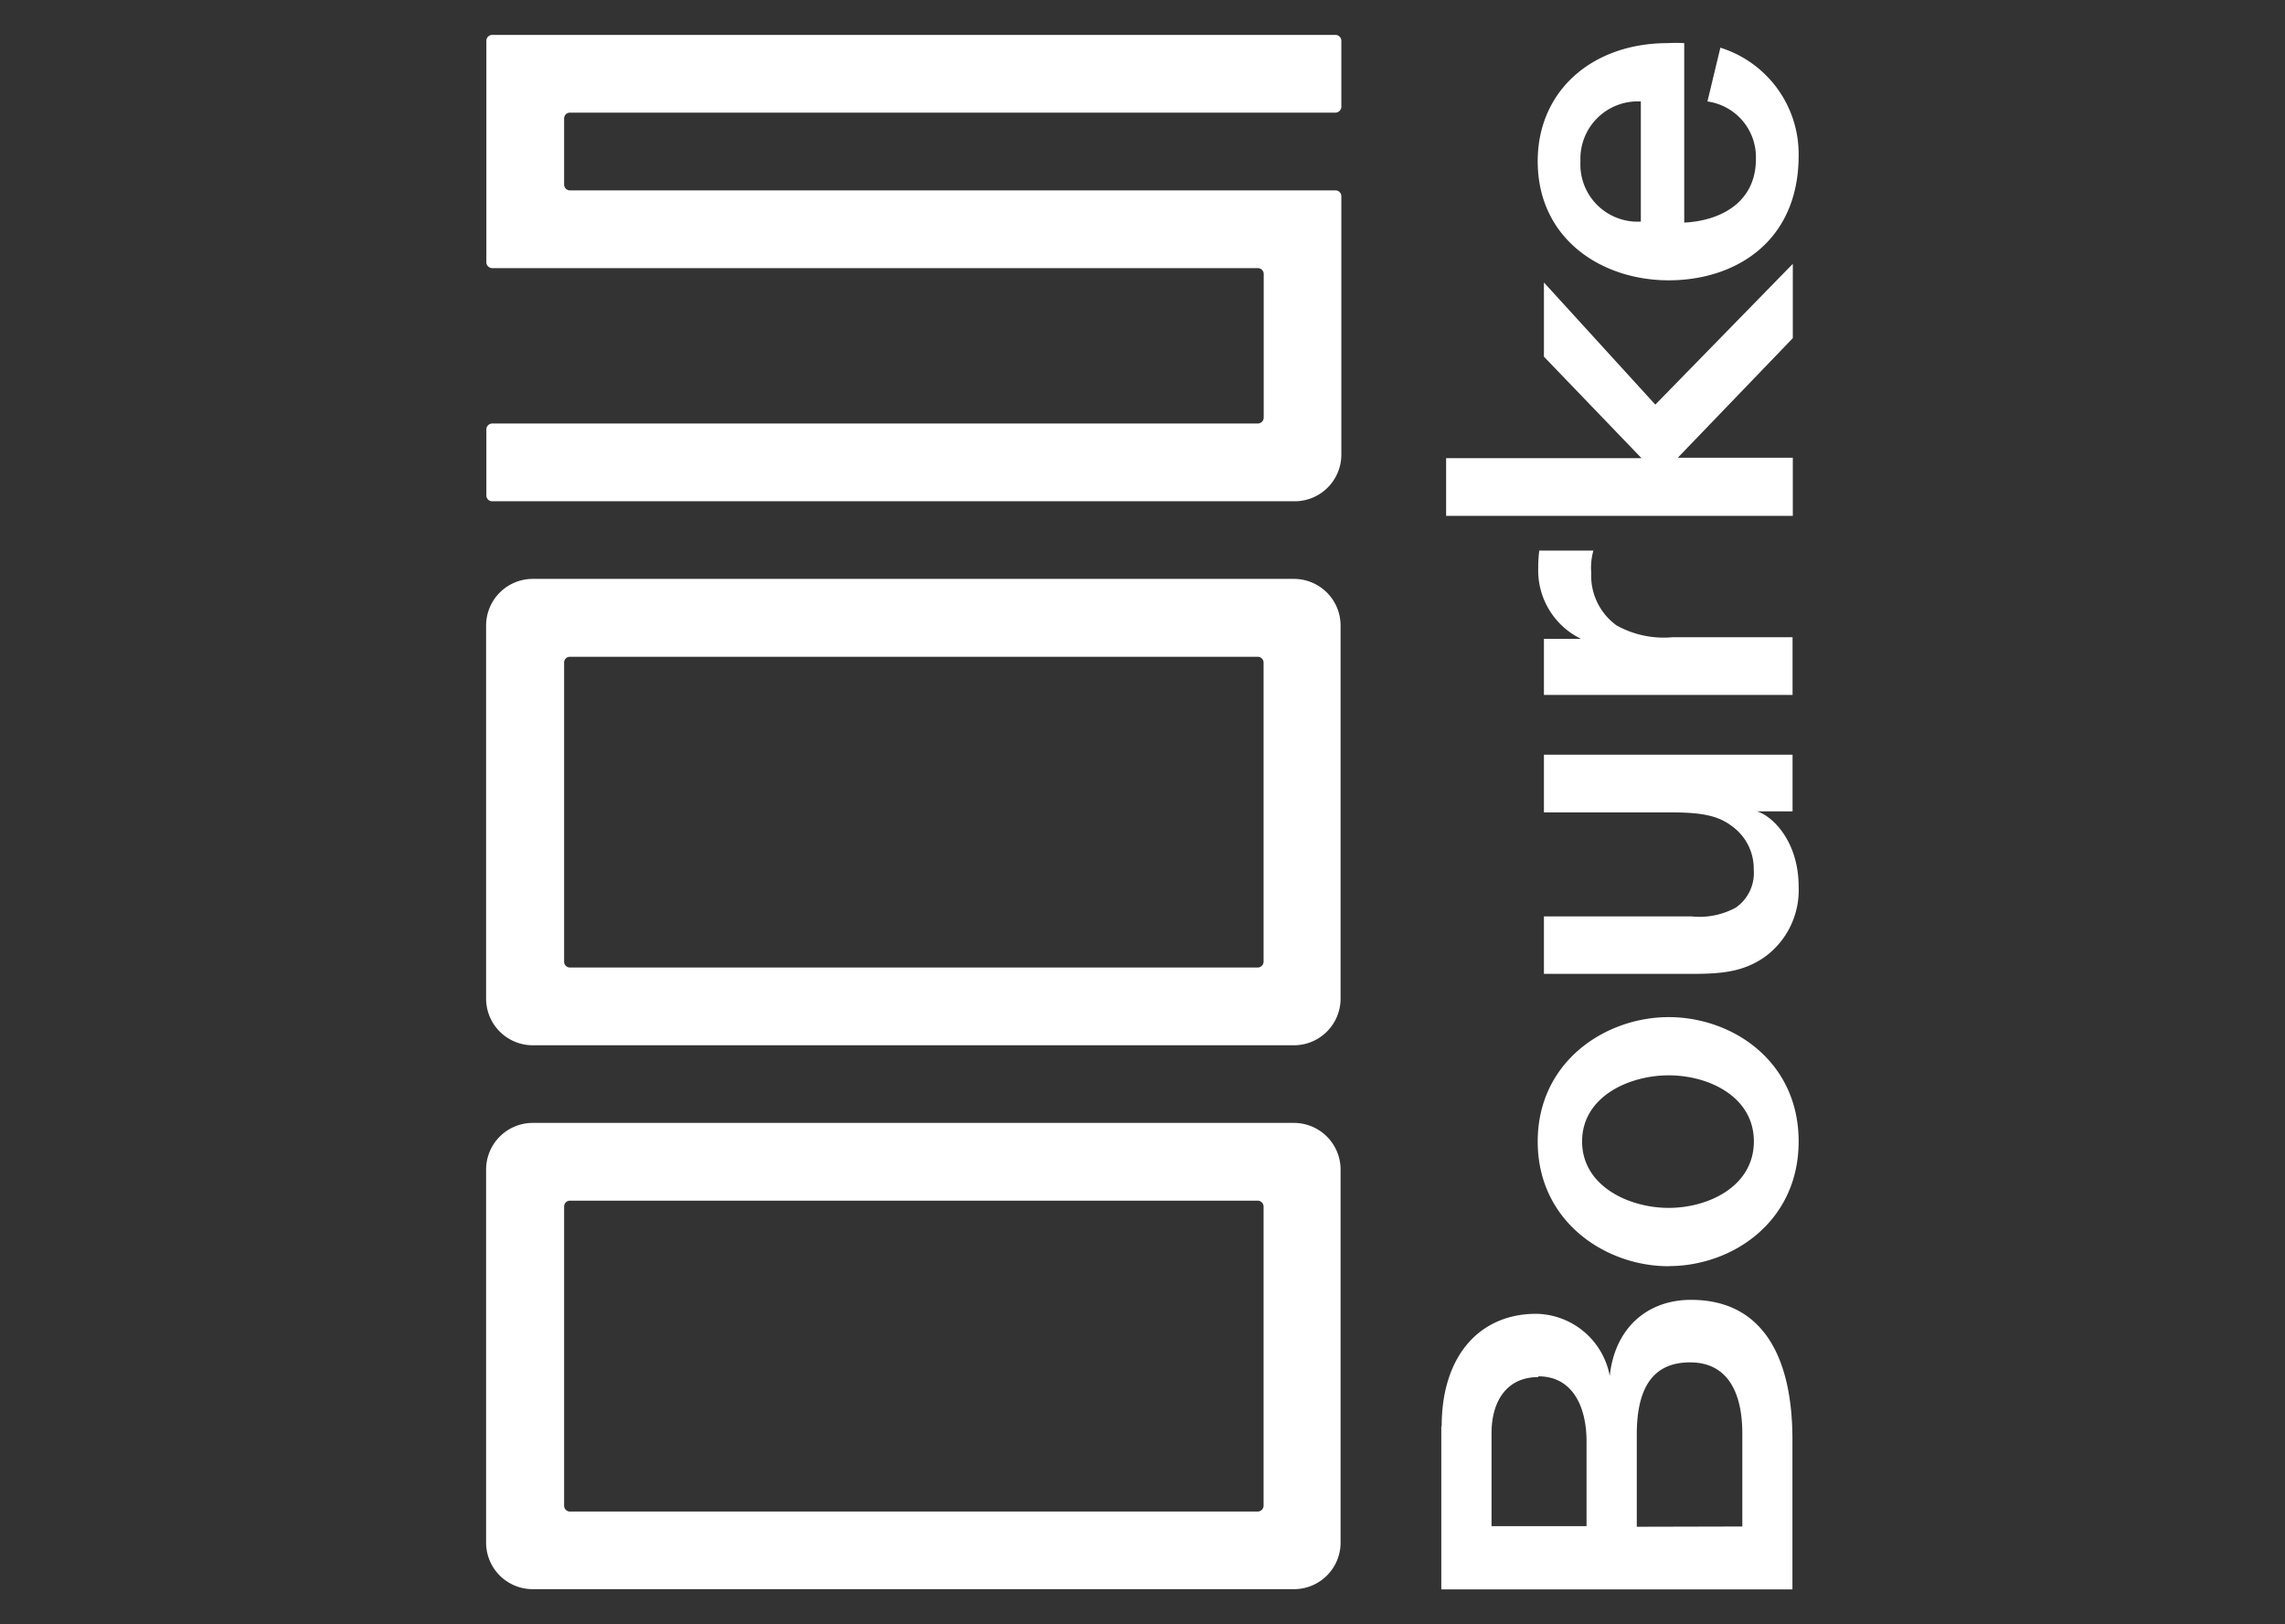
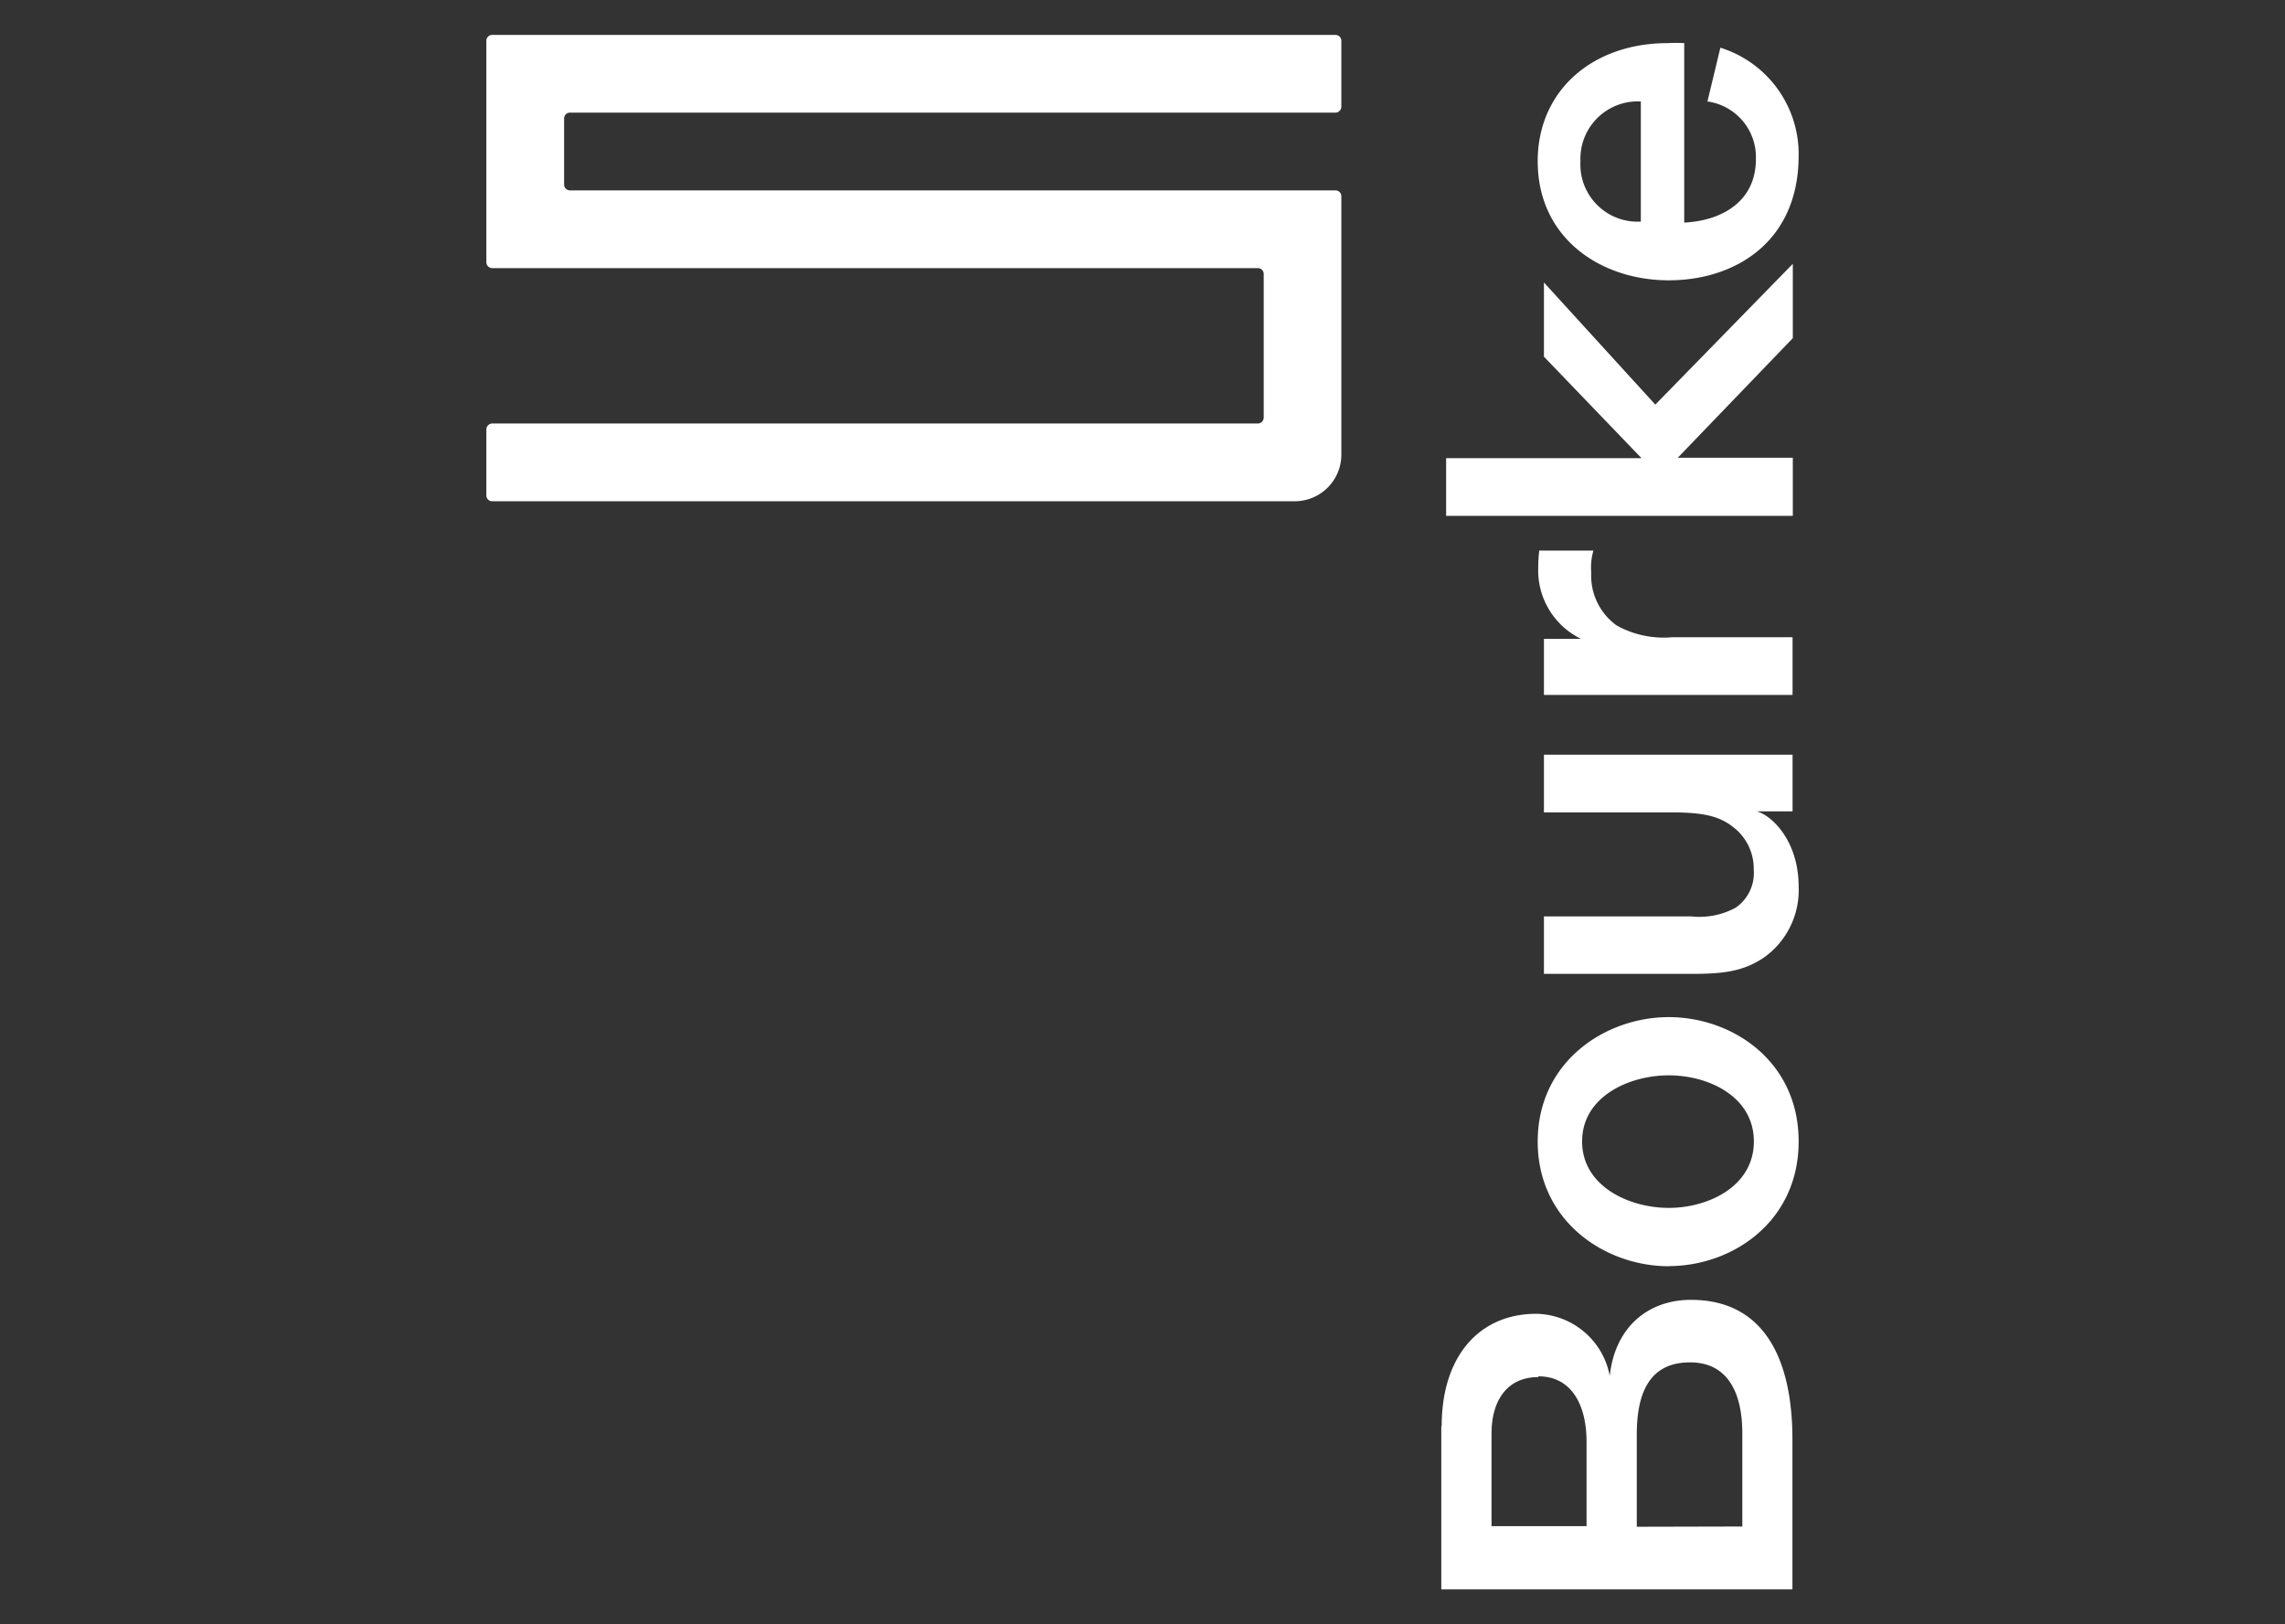
<svg xmlns="http://www.w3.org/2000/svg" viewBox="0 0 180.13 128.05">
  <rect x="0" y="0" width="180.13" height="128.05" fill="#333333" stroke="none" />
  <path d="M121.71,50.36v4.43h19.6V50.24h-9.48a7.64,7.64,0,0,1-4.39-.93,4.83,4.83,0,0,1-2-4.15,4.92,4.92,0,0,1,.17-1.75h-4.27a11.84,11.84,0,0,0-.08,1.39,6,6,0,0,0,3.38,5.57h-2.9Zm0,21.87v4.55h11.63c2.4,0,4.06-.16,5.73-1.3a6.51,6.51,0,0,0,2.72-5.57c0-3.62-2.11-5.61-3.29-5.94h2.81V59.5h-19.6v4.55h10.08c2.89,0,4,.41,5.12,1.39a4.13,4.13,0,0,1,1.34,3.12,3.32,3.32,0,0,1-1.42,3,6,6,0,0,1-3.5.69H121.71Zm9.84,23c-3.13,0-6.83-1.71-6.83-5.24s3.69-5.21,6.83-5.21,6.71,1.67,6.71,5.21-3.58,5.24-6.71,5.24m0,4.59c5,0,10.24-3.49,10.24-9.83s-5.24-9.8-10.24-9.8S121.22,83.7,121.22,90s5.33,9.83,10.33,9.83m-10.28,8.68c2.71,0,3.8,2.4,3.8,5.14v6.67h-7.49V113c0-2.51,1.18-4.43,3.69-4.43m7.76,11.8V113.1c0-3.61,1.22-5.69,4.2-5.69s4.12,2.4,4.12,5.61v7.33Zm-15.41-7.92v12.86H141.3V113.48c0-6.27-2.19-11-8-11-3.42,0-6,2.2-6.4,6a6,6,0,0,0-5.8-4.9c-4.39,0-7.45,3.23-7.45,8.87M130.49,31.9l-8.78-9.63v5.85l7.69,8H114v4.55h27.33V36.09h-9.07l9.07-9.43V20.8ZM129.35,8v9.47a4.51,4.51,0,0,1-4.76-4.76A4.52,4.52,0,0,1,129.35,8m2.12-4.6c-5.93,0-10.25,3.74-10.25,9.31,0,6.1,5,9.39,10.33,9.39,5.2,0,10.24-3,10.24-9.84a8.79,8.79,0,0,0-6.17-8.5L134.6,8a4.43,4.43,0,0,1,3.82,4.55c0,3.26-2.57,4.84-5.65,5V3.4a11.69,11.69,0,0,0-1.3,0" fill="#fff" />
-   <path d="M102.06,88.53H42a3.68,3.68,0,0,0-3.68,3.68v29.41A3.67,3.67,0,0,0,42,125.29h60a3.67,3.67,0,0,0,3.68-3.67V92.21a3.68,3.68,0,0,0-3.68-3.68m-2.91,30.64H44.92a.46.46,0,0,1-.45-.46V95.12a.46.46,0,0,1,.45-.46H99.15a.47.47,0,0,1,.46.46v23.59a.47.47,0,0,1-.46.46" fill="#fff" />
-   <path d="M102.06,45.64H42a3.68,3.68,0,0,0-3.68,3.68V78.73A3.68,3.68,0,0,0,42,82.41h60a3.68,3.68,0,0,0,3.68-3.68V49.32a3.68,3.68,0,0,0-3.68-3.68M99.15,76.28H44.92a.46.46,0,0,1-.45-.46V52.23a.45.45,0,0,1,.45-.45H99.15a.46.46,0,0,1,.46.45V75.82a.47.47,0,0,1-.46.46" fill="#fff" />
  <path d="M44.92,8.88h60.35a.47.47,0,0,0,.47-.45V3.22a.47.47,0,0,0-.47-.47H38.8a.47.47,0,0,0-.46.46V20.67a.47.47,0,0,0,.46.47H99.15a.46.46,0,0,1,.47.45V32.93a.47.47,0,0,1-.47.46H38.8a.47.47,0,0,0-.46.46v5.21a.46.46,0,0,0,.46.46h63.26a3.68,3.68,0,0,0,3.68-3.68V15.46a.46.46,0,0,0-.46-.45H44.92a.46.46,0,0,1-.45-.46V9.34a.46.46,0,0,1,.45-.46" fill="#fff" />
</svg>